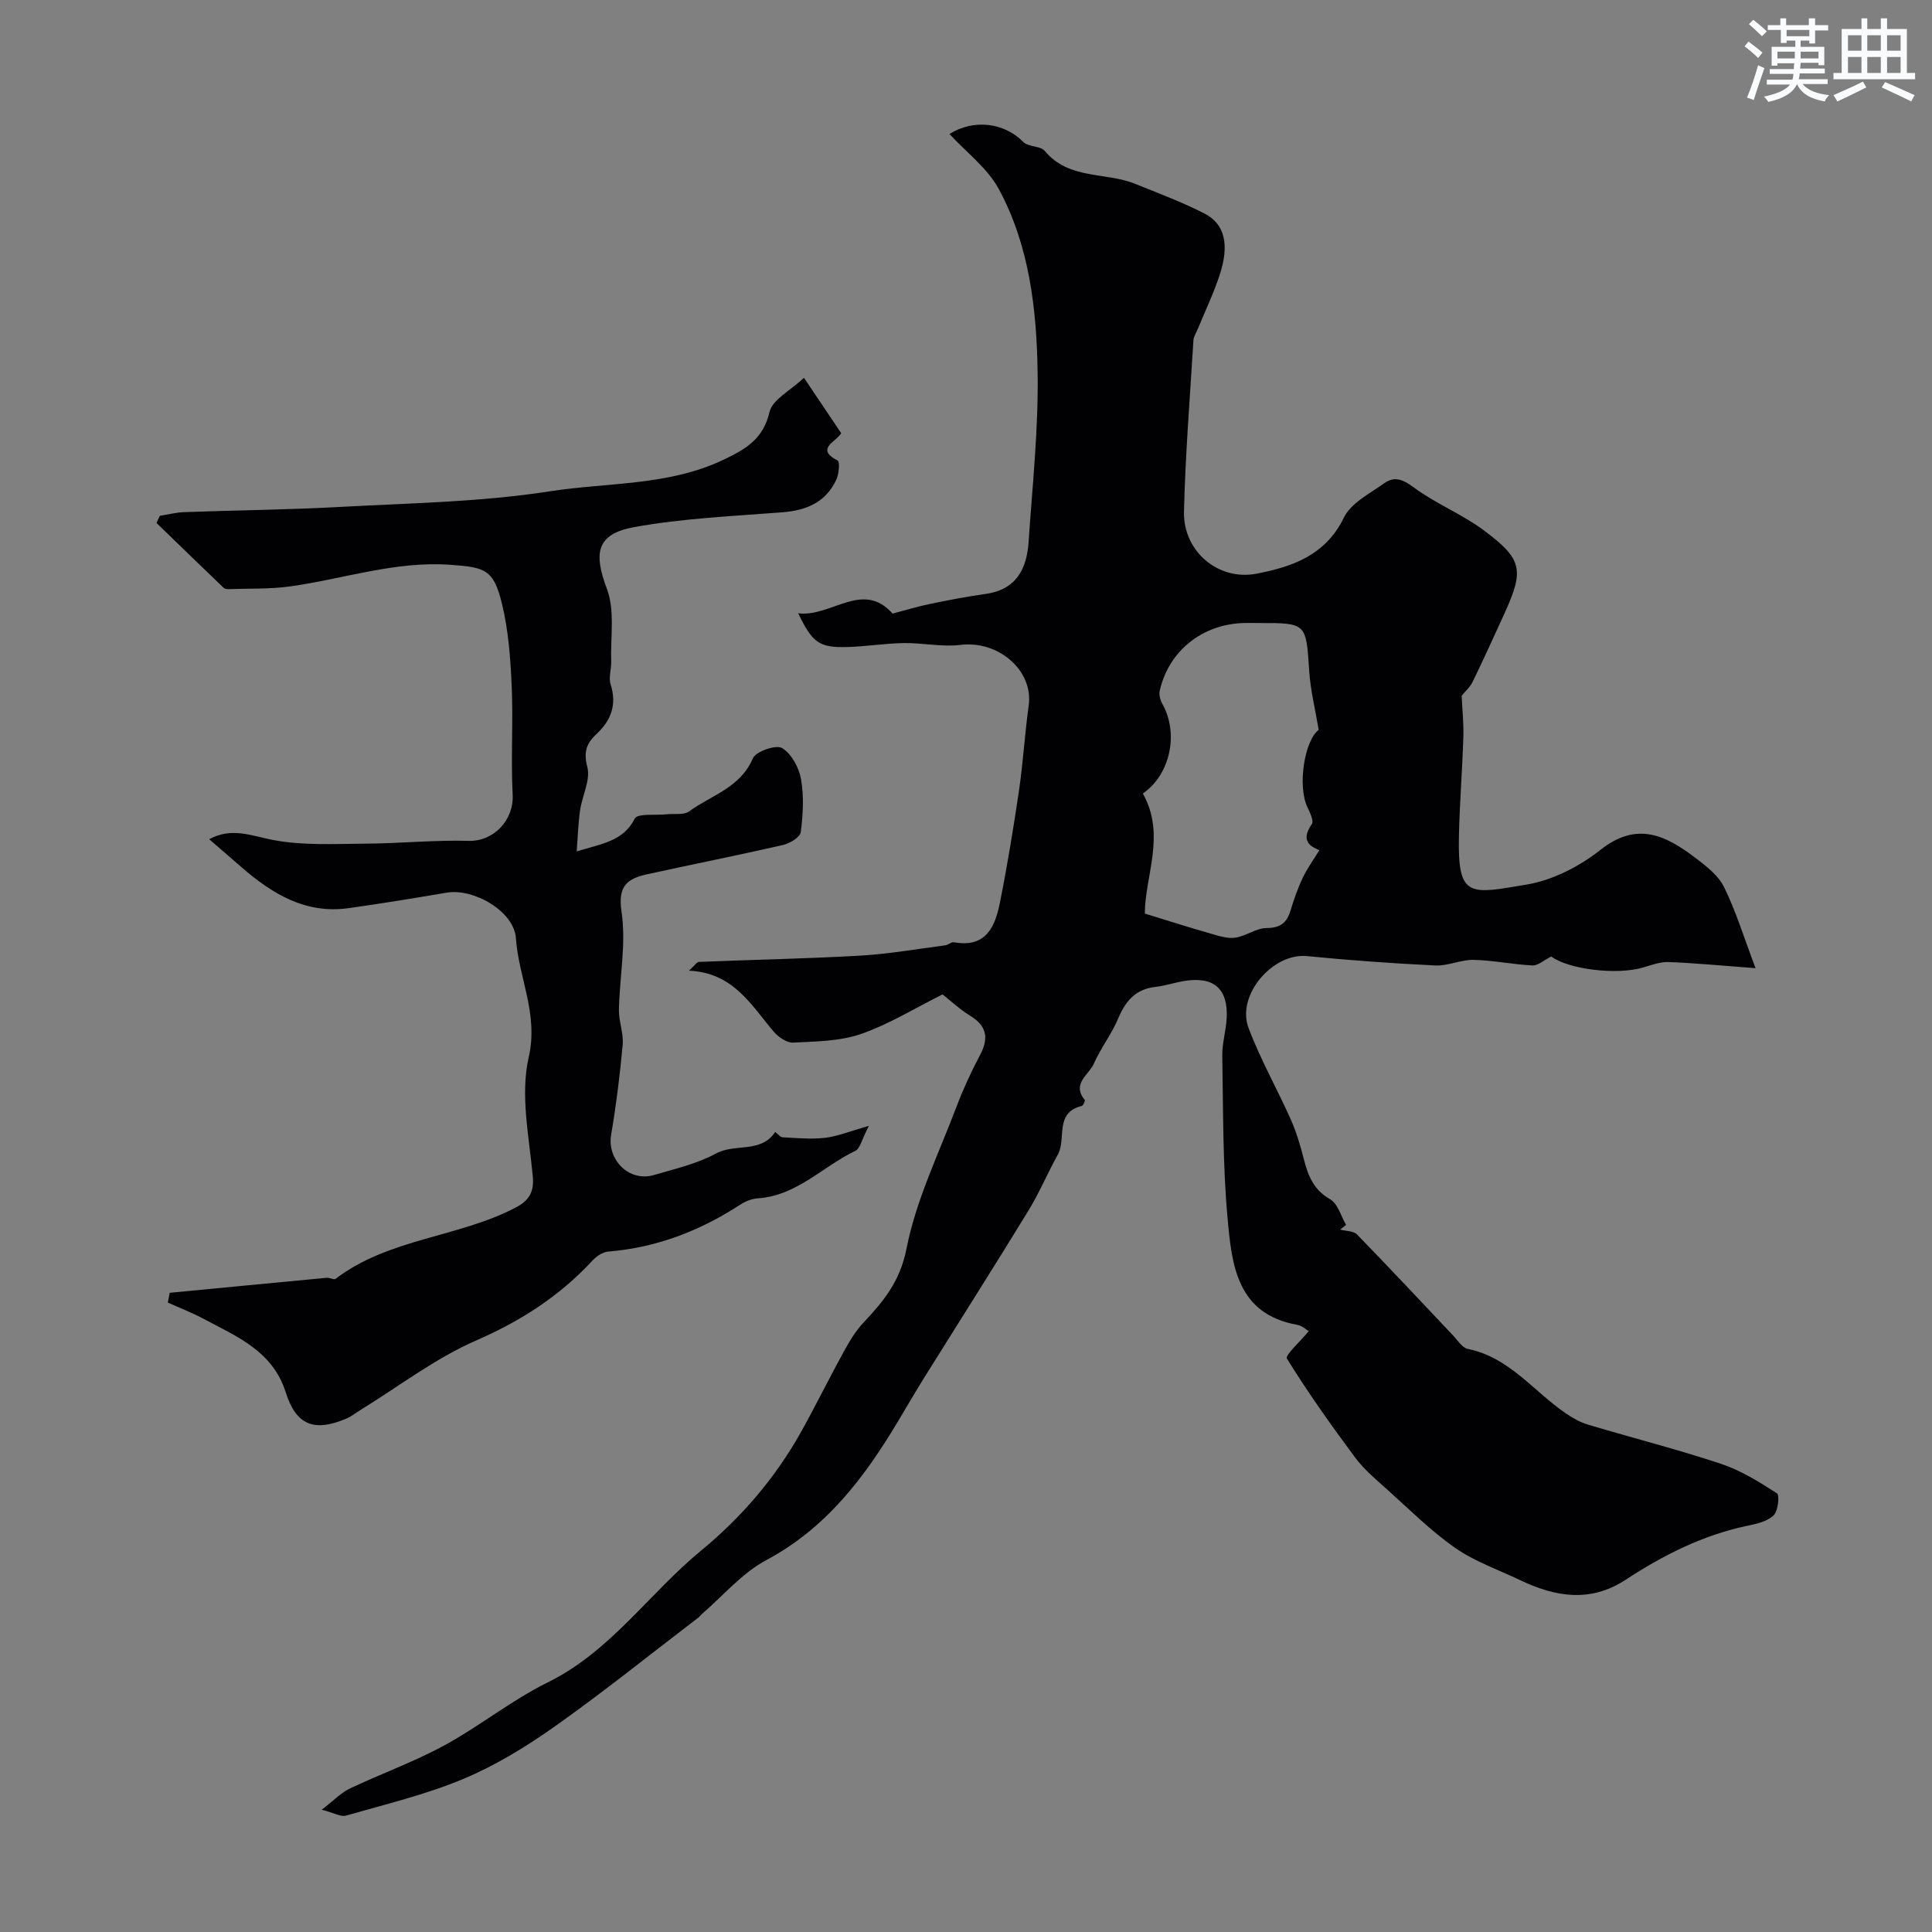
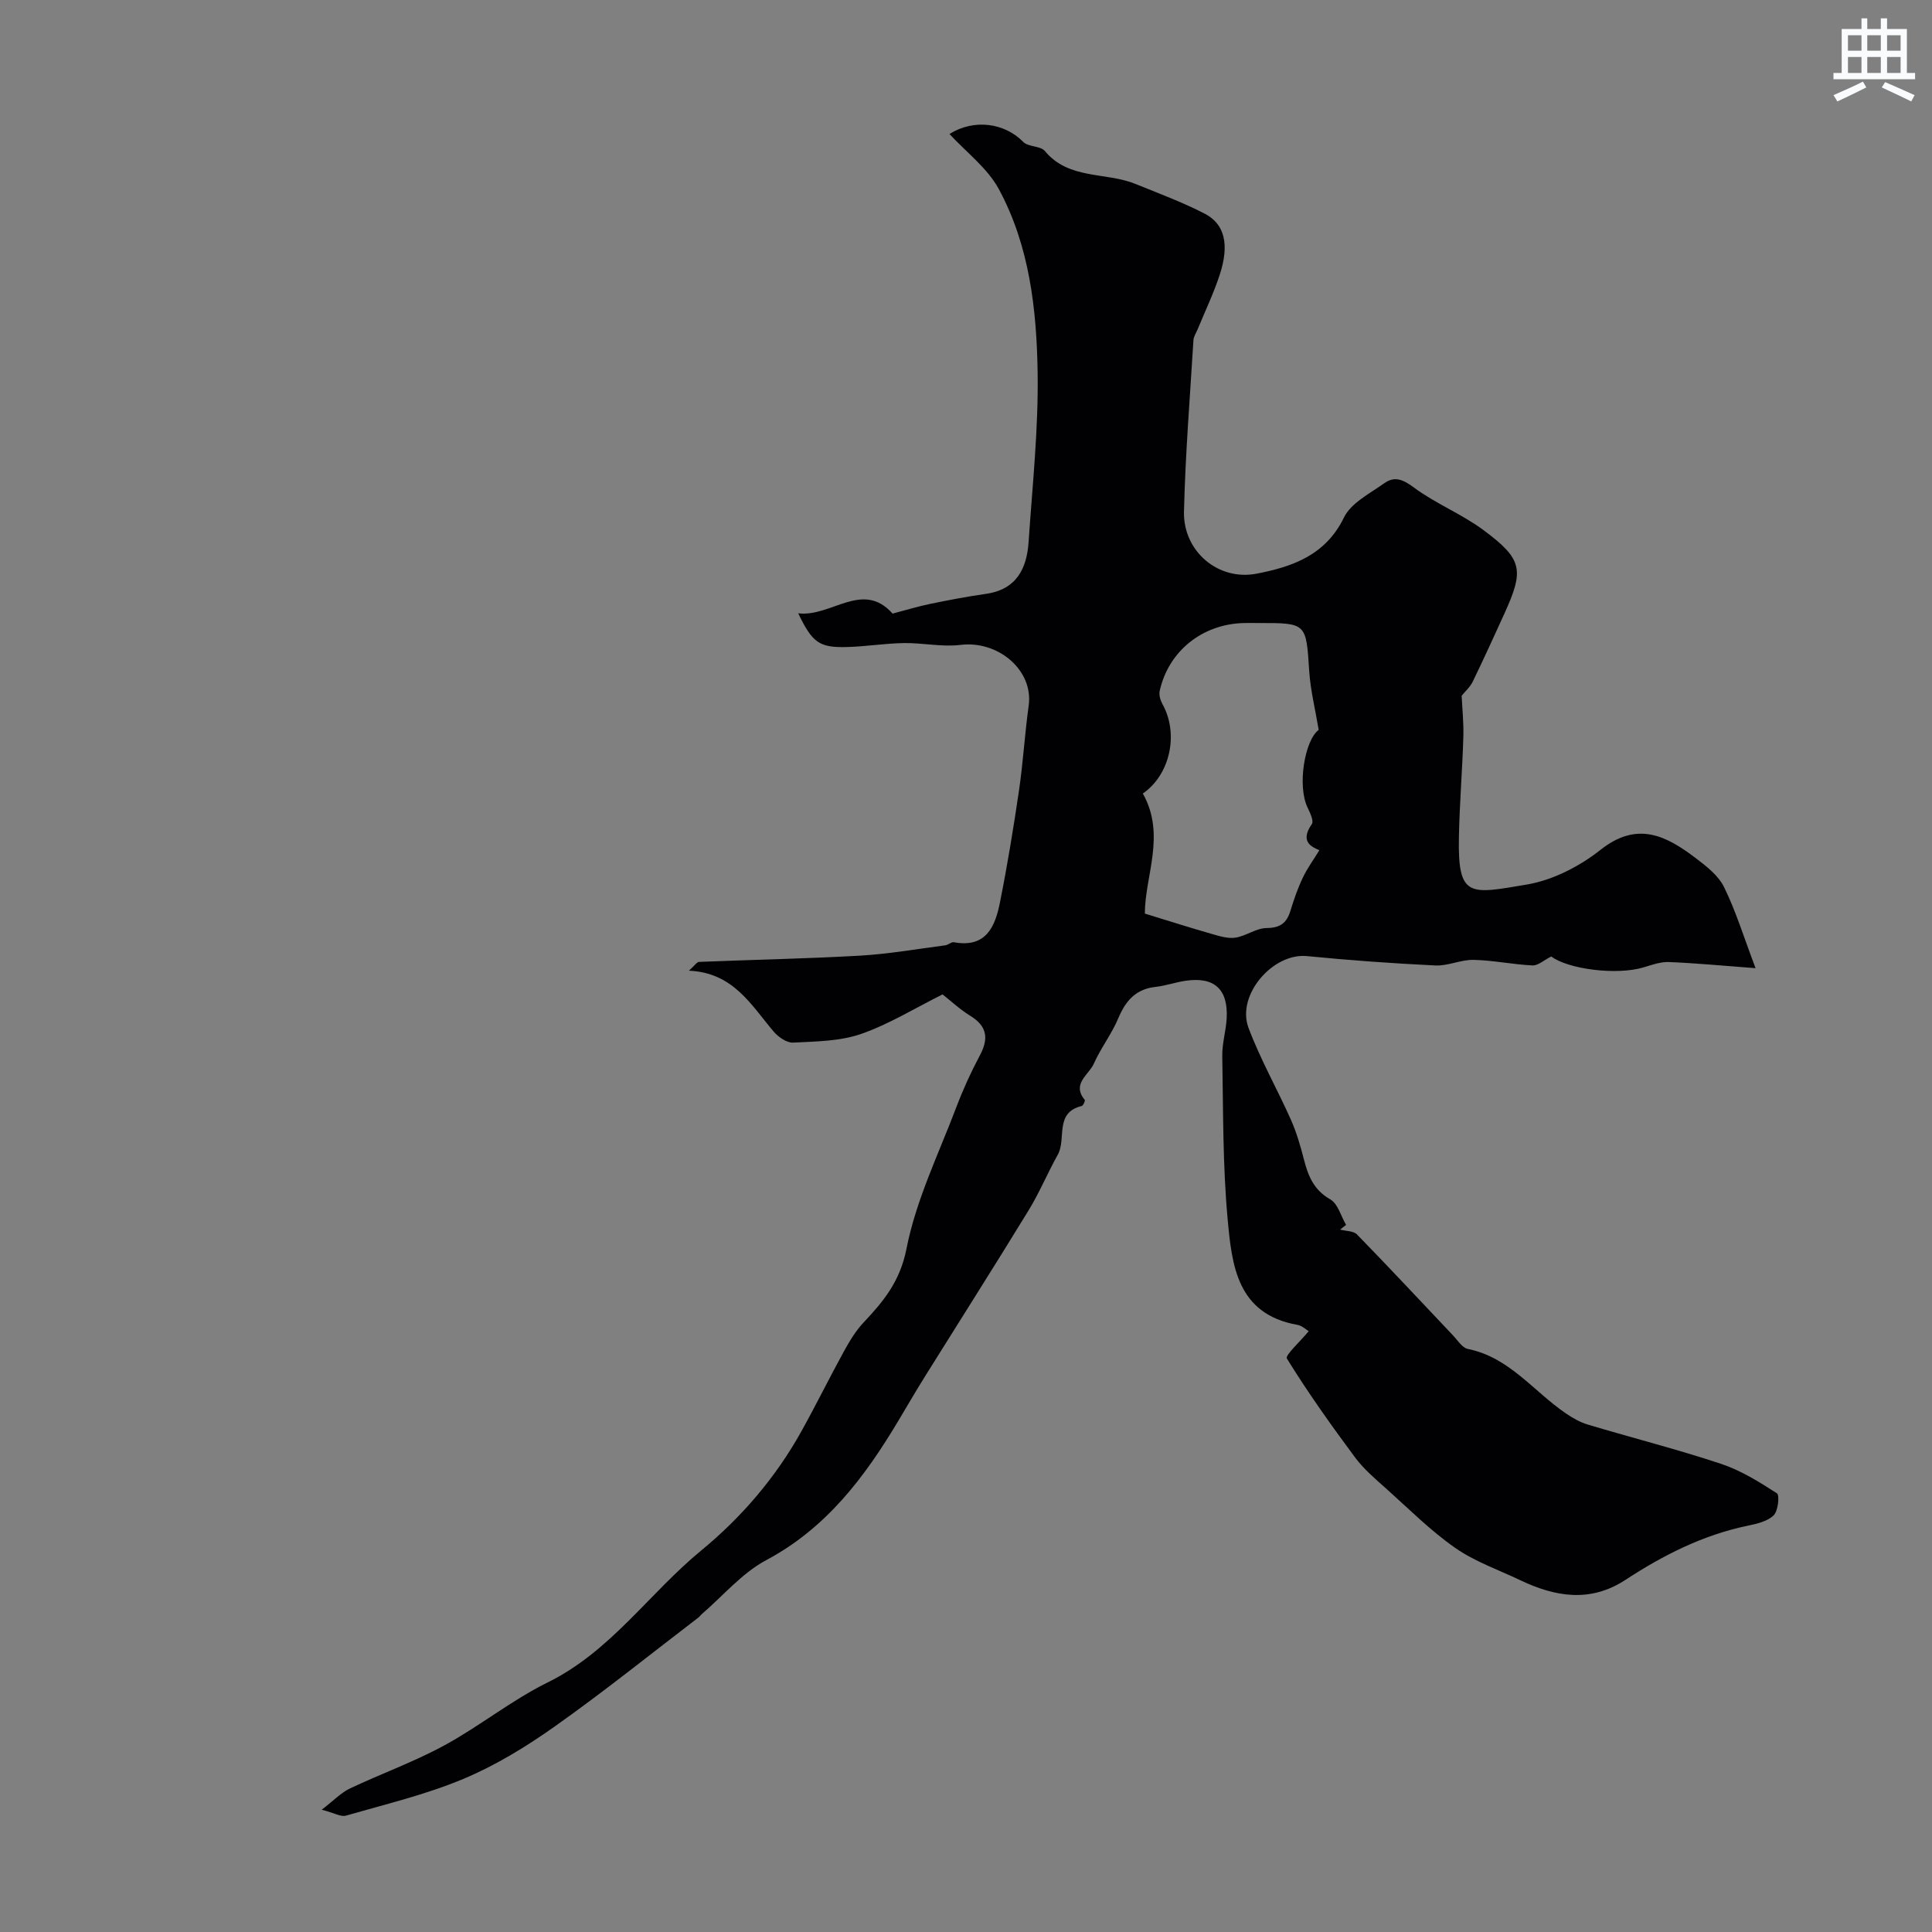
<svg xmlns="http://www.w3.org/2000/svg" enable-background="new 0 0 400 400" viewBox="0 0 400 400">
  <rect x="0" y="0" width="400" height="400" fill="#808080" stroke="none" />
  <path d="m270.95 275.61c-.41-.24-1.33-1.13-2.37-1.32-12.51-2.23-13.54-12.41-14.41-21.89-1.03-11.2-.91-22.51-1.11-33.78-.05-2.59.77-5.19.91-7.8.32-6.03-2.57-8.64-8.53-7.76-2.09.31-4.13 1.04-6.23 1.27-4.1.46-6.17 2.9-7.69 6.51-1.37 3.26-3.62 6.15-5.06 9.39-1.02 2.31-4.64 4.15-1.87 7.5.13.15-.32 1.17-.63 1.25-5.71 1.38-3.13 6.81-4.95 10.07-2.12 3.81-3.81 7.88-6.08 11.59-7.05 11.52-14.3 22.92-21.45 34.38-1.9 3.04-3.69 6.14-5.53 9.21-6.95 11.63-14.87 22.15-27.31 28.78-5.01 2.67-8.94 7.39-13.35 11.18-.25.22-.44.51-.7.71-9.87 7.54-19.56 15.35-29.7 22.52-5.94 4.21-12.3 8.1-18.99 10.9-7.8 3.26-16.14 5.24-24.29 7.59-1.02.29-2.36-.54-5-1.23 2.62-2.02 4.05-3.55 5.81-4.38 6.48-3.07 13.27-5.51 19.55-8.92 7.34-3.99 13.95-9.37 21.42-13.05 13.03-6.41 21-18.45 31.79-27.32 8.3-6.81 15.41-15.1 20.72-24.64 3.04-5.46 5.8-11.08 8.81-16.56 1.17-2.13 2.46-4.29 4.12-6.04 4.16-4.41 7.53-8.53 8.85-15.24 1.97-10.07 6.65-19.62 10.33-29.33 1.38-3.65 3.02-7.24 4.86-10.69 1.84-3.46 1.55-6.01-1.96-8.18-2.22-1.37-4.16-3.19-5.76-4.45-5.71 2.84-11.09 6.18-16.91 8.2-4.37 1.51-9.32 1.54-14.03 1.78-1.33.07-3.08-1.16-4.04-2.29-4.67-5.51-8.35-12.2-17.54-12.6 1.22-1.09 1.65-1.81 2.11-1.82 11.09-.45 22.19-.66 33.27-1.29 5.91-.34 11.79-1.37 17.68-2.14.63-.08 1.27-.74 1.81-.64 6.68 1.23 8.55-3.27 9.54-8.29 1.53-7.68 2.8-15.42 3.94-23.17.85-5.82 1.19-11.72 2-17.55 1.01-7.24-6.25-13.51-14.12-12.55-3.83.47-7.81-.44-11.72-.38-3.93.06-7.86.72-11.79.82-5.74.15-7.15-.88-10.09-6.98 6.87.83 13.33-6.92 19.54.06 2.81-.74 5.29-1.5 7.82-2.02 3.82-.79 7.67-1.52 11.53-2.07 6.28-.9 8.44-5.21 8.81-10.74.79-11.69 2.05-23.4 1.87-35.08-.2-13.07-1.69-26.25-8.04-37.99-2.36-4.36-6.75-7.63-10.21-11.4 5.07-3.17 11.38-2.33 15.28 1.65 1.04 1.06 3.55.78 4.46 1.87 4.98 6 12.59 4.32 18.73 6.81 4.83 1.96 9.74 3.78 14.36 6.16 4.21 2.17 5.16 6.48 3.1 12.72-1.26 3.83-3.02 7.49-4.55 11.23-.31.75-.83 1.49-.87 2.25-.72 11.83-1.68 23.66-1.96 35.5-.19 8.19 7.07 14.39 15.05 12.84 7.34-1.42 14.25-3.78 18.06-11.61 1.47-3.03 5.37-4.98 8.37-7.12 2.07-1.48 3.82-.82 6.06.85 4.52 3.37 9.96 5.51 14.48 8.87 8.1 6.02 8.44 8.22 4.32 17.28-2.15 4.72-4.3 9.44-6.57 14.11-.55 1.12-1.57 2.01-2.28 2.9.12 2.67.44 5.6.35 8.52-.21 6.94-.79 13.86-.92 20.8-.25 12.66 2.3 11.73 14.03 9.77 5.39-.9 10.97-3.77 15.3-7.2 7.58-6 13.56-2.94 19.67 1.7 2.24 1.7 4.72 3.62 5.9 6.03 2.43 4.93 4.05 10.26 6.52 16.78-7.2-.54-12.58-1.06-17.96-1.27-1.72-.07-3.51.59-5.21 1.1-5.65 1.7-15.67.36-19.13-2.25-1.53.77-2.74 1.91-3.89 1.85-4.07-.19-8.11-1.06-12.18-1.15-2.64-.06-5.32 1.29-7.95 1.16-8.87-.43-17.74-1.07-26.57-1.94-7.03-.69-14.64 8.05-12.09 14.85 2.44 6.52 5.94 12.65 8.78 19.03 1.17 2.63 1.98 5.45 2.7 8.24.87 3.41 2.04 6.3 5.44 8.24 1.58.9 2.22 3.47 3.28 5.29-.41.33-.83.65-1.24.98 1.19.31 2.77.25 3.5 1 6.71 6.88 13.26 13.91 19.87 20.89.97 1.02 1.9 2.57 3.07 2.81 8.6 1.73 13.6 8.78 20.28 13.33 1.42.97 2.99 1.87 4.62 2.35 9.17 2.74 18.46 5.1 27.53 8.11 4.1 1.36 7.91 3.74 11.57 6.1.59.38.25 3.66-.67 4.56-1.28 1.25-3.47 1.76-5.37 2.15-9.25 1.92-17.49 6.09-25.29 11.2-7.32 4.79-14.56 3.54-21.84.07-4.53-2.16-9.4-3.85-13.46-6.69-5.08-3.55-9.53-8.02-14.18-12.18-2.29-2.05-4.7-4.08-6.52-6.52-4.95-6.67-9.78-13.45-14.13-20.5-.41-.64 2.81-3.56 4.52-5.65zm-34.34-111.32c4.84 8.56.4 17.16.42 24.86 5.08 1.56 9.41 2.94 13.78 4.19 1.61.46 3.39 1.03 4.97.79 2.21-.34 4.3-1.97 6.45-1.99 2.83-.02 4.17-1.05 4.94-3.57.71-2.33 1.51-4.65 2.56-6.85.95-2 2.29-3.82 3.43-5.69-1.48-.65-4.15-1.7-1.56-5.41.45-.64-.37-2.36-.89-3.44-2.16-4.51-.58-13.92 2.31-16.07-.71-4.26-1.7-8.18-1.96-12.15-.65-9.97-.52-9.98-10.47-9.97-1 0-2-.02-3 0-8.63.19-15.65 5.78-17.49 14.06-.18.83.14 1.93.57 2.72 3.45 6.17 1.58 14.65-4.06 18.52z" fill="#010103" />
-   <path d="m33.1 106.79c1.68-.26 3.36-.7 5.04-.76 10.78-.39 21.58-.49 32.36-1.08 14.47-.79 29.07-1.01 43.33-3.23 11.99-1.87 24.54-1.09 35.97-6.54 4.58-2.18 8.21-4.25 9.52-9.88.6-2.57 4.3-4.41 7.13-7.08 2.87 4.26 5.22 7.76 7.71 11.46-.93 1.74-5.52 3.22-.73 5.67.48.25.27 2.79-.28 3.96-2.16 4.65-6.14 6.36-11.11 6.75-10.29.81-20.67 1.24-30.78 3.08-7.85 1.43-8.37 5.44-5.61 12.77 1.69 4.49.73 10 .89 15.05.05 1.59-.57 3.34-.11 4.77 1.33 4.15.08 7.42-2.88 10.19-2.11 1.97-2.78 3.7-1.95 6.9.69 2.66-1.06 5.91-1.5 8.94-.39 2.65-.46 5.35-.7 8.51 5.41-1.64 9.67-2.15 12.02-6.79.57-1.13 4.34-.64 6.64-.89 1.56-.17 3.51.2 4.61-.6 4.6-3.35 10.61-4.89 13.2-10.98.61-1.43 4.79-2.88 6.04-2.14 1.94 1.15 3.5 4.04 3.93 6.42.63 3.57.42 7.38-.05 11-.14 1.05-2.27 2.33-3.69 2.66-9.35 2.14-18.76 4-28.13 6.06-4.08.9-6.1 2.39-5.29 7.76.99 6.57-.4 13.48-.54 20.24-.05 2.42.99 4.9.78 7.28-.56 6.24-1.34 12.47-2.39 18.64-.89 5.19 3.73 9.85 8.84 8.35 4.36-1.28 8.93-2.32 12.87-4.46 3.94-2.15 9.32.02 12.26-4.47.52.39 1.03 1.09 1.57 1.12 2.92.15 5.89.43 8.77.1 2.58-.3 5.08-1.35 9.05-2.47-1.46 2.78-1.8 4.69-2.82 5.18-6.74 3.23-12.1 9.28-20.16 9.82-1.25.08-2.59.62-3.65 1.31-8.35 5.44-17.36 8.9-27.36 9.72-1.14.09-2.43.98-3.25 1.87-6.79 7.33-14.8 12.49-24.05 16.52-8.48 3.7-16.04 9.53-24 14.42-.97.6-1.88 1.34-2.92 1.78-6.64 2.8-10.36 1.38-12.53-5.47-2.7-8.54-10.09-11.51-16.96-15.18-2.4-1.28-4.96-2.27-7.45-3.39.13-.67.27-1.35.4-2.02 10.84-1.04 21.68-2.09 32.53-3.11.6-.06 1.47.48 1.81.22 11.05-8.42 25.37-8.53 37.27-14.75 2.63-1.38 3.87-3.06 3.56-6.43-.76-8.23-2.63-16.91-.85-24.67 2.07-9.03-2.09-16.48-2.65-24.7-.38-5.52-8.71-10.37-14.36-9.4-6.74 1.15-13.49 2.25-20.25 3.2-8.91 1.26-15.81-2.93-22.18-8.46-2.21-1.91-4.42-3.82-6.71-5.81 4.67-2.53 8.72-.71 13.18.15 6.2 1.2 12.75.81 19.15.77 7.14-.04 14.29-.78 21.42-.58 5.12.14 9.36-4.27 9.08-9.56-.39-7.48.13-15-.2-22.49-.25-5.7-.67-11.51-2.01-17.03-1.73-7.13-3.49-7.57-10.75-8.08-11.39-.8-22.04 2.93-33.04 4.47-4.24.6-8.58.42-12.88.57-.32.01-.74-.05-.94-.25-4.66-4.47-9.29-8.96-13.92-13.45.21-.5.46-.99.7-1.48z" fill="#010103" />
  <g fill="#fafbfc">
-     <path d="m361.2 9.6.8-1c.9.7 1.9 1.4 2.9 2.3l-.9 1.1c-1-1-2-1.8-2.8-2.4zm.5 10.6c.9-2.1 1.6-4.3 2.3-6.7.4.2.8.4 1.3.6-.7 2.1-1.5 4.3-2.2 6.6zm.4-15.2.9-.9c1 .8 2 1.6 2.8 2.4l-1 1c-.9-.9-1.8-1.7-2.7-2.5zm12.5-1.2h1.2v1.4h2.7v1.1h-2.7v2.7h-1.2v-.6h-1.8v1.3h4.9v3.8h-1.2v-.5h-3.7c0 .4-.1.9-.1 1.2h5.1v1h-5.2c0 .5-.1.9-.2 1.2h6v1h-5.2c1.1 1.3 2.9 2 5.5 2.3-.4.4-.7.8-.9 1.3-2.9-.5-4.8-1.6-5.7-3.5h-.1c-.8 1.7-2.7 2.9-5.9 3.6-.2-.4-.6-.8-.9-1.1 2.8-.6 4.6-1.4 5.4-2.5h-4.8v-1h5.3c.1-.3.2-.7.2-1.2h-4.9v-1h5c0-.4 0-.8.1-1.2h-3.5v.5h-1.2v-3.9h4.9v-1.3h-1.8v.5h-1.2v-2.7h-2.7v-1h2.6v-1.4h1.2v1.4h4.7v-1.4zm-6.6 8.3h3.6c0-.4 0-.9 0-1.4h-3.6zm1.9-4.6h4.7v-1.3h-4.7zm6.6 3.2h-3.7v1.4h3.7z" />
    <path d="m385.3 3.8h1.3v2.2h2.8v-2.2h1.3v2.2h4.1v9.1h1.7v1.3h-16.9v-1.3h1.7v-9.1h4.1v-2.2zm.4 13.1.7 1.2c-1.8.9-3.8 1.9-6 2.9-.2-.4-.5-.8-.8-1.3 2.3-1 4.3-1.9 6.1-2.8zm-3.1-6.4h2.8v-3.2h-2.8zm0 4.6h2.8v-3.3h-2.8zm4-4.6h2.8v-3.2h-2.8zm0 4.6h2.8v-3.3h-2.8zm3.7 1.9c2.1.9 4.1 1.8 6.1 2.7l-.7 1.3c-2.2-1.1-4.2-2-6.1-2.9zm3.2-9.7h-2.8v3.2h2.8zm-2.8 7.8h2.8v-3.3h-2.8z" />
  </g>
</svg>